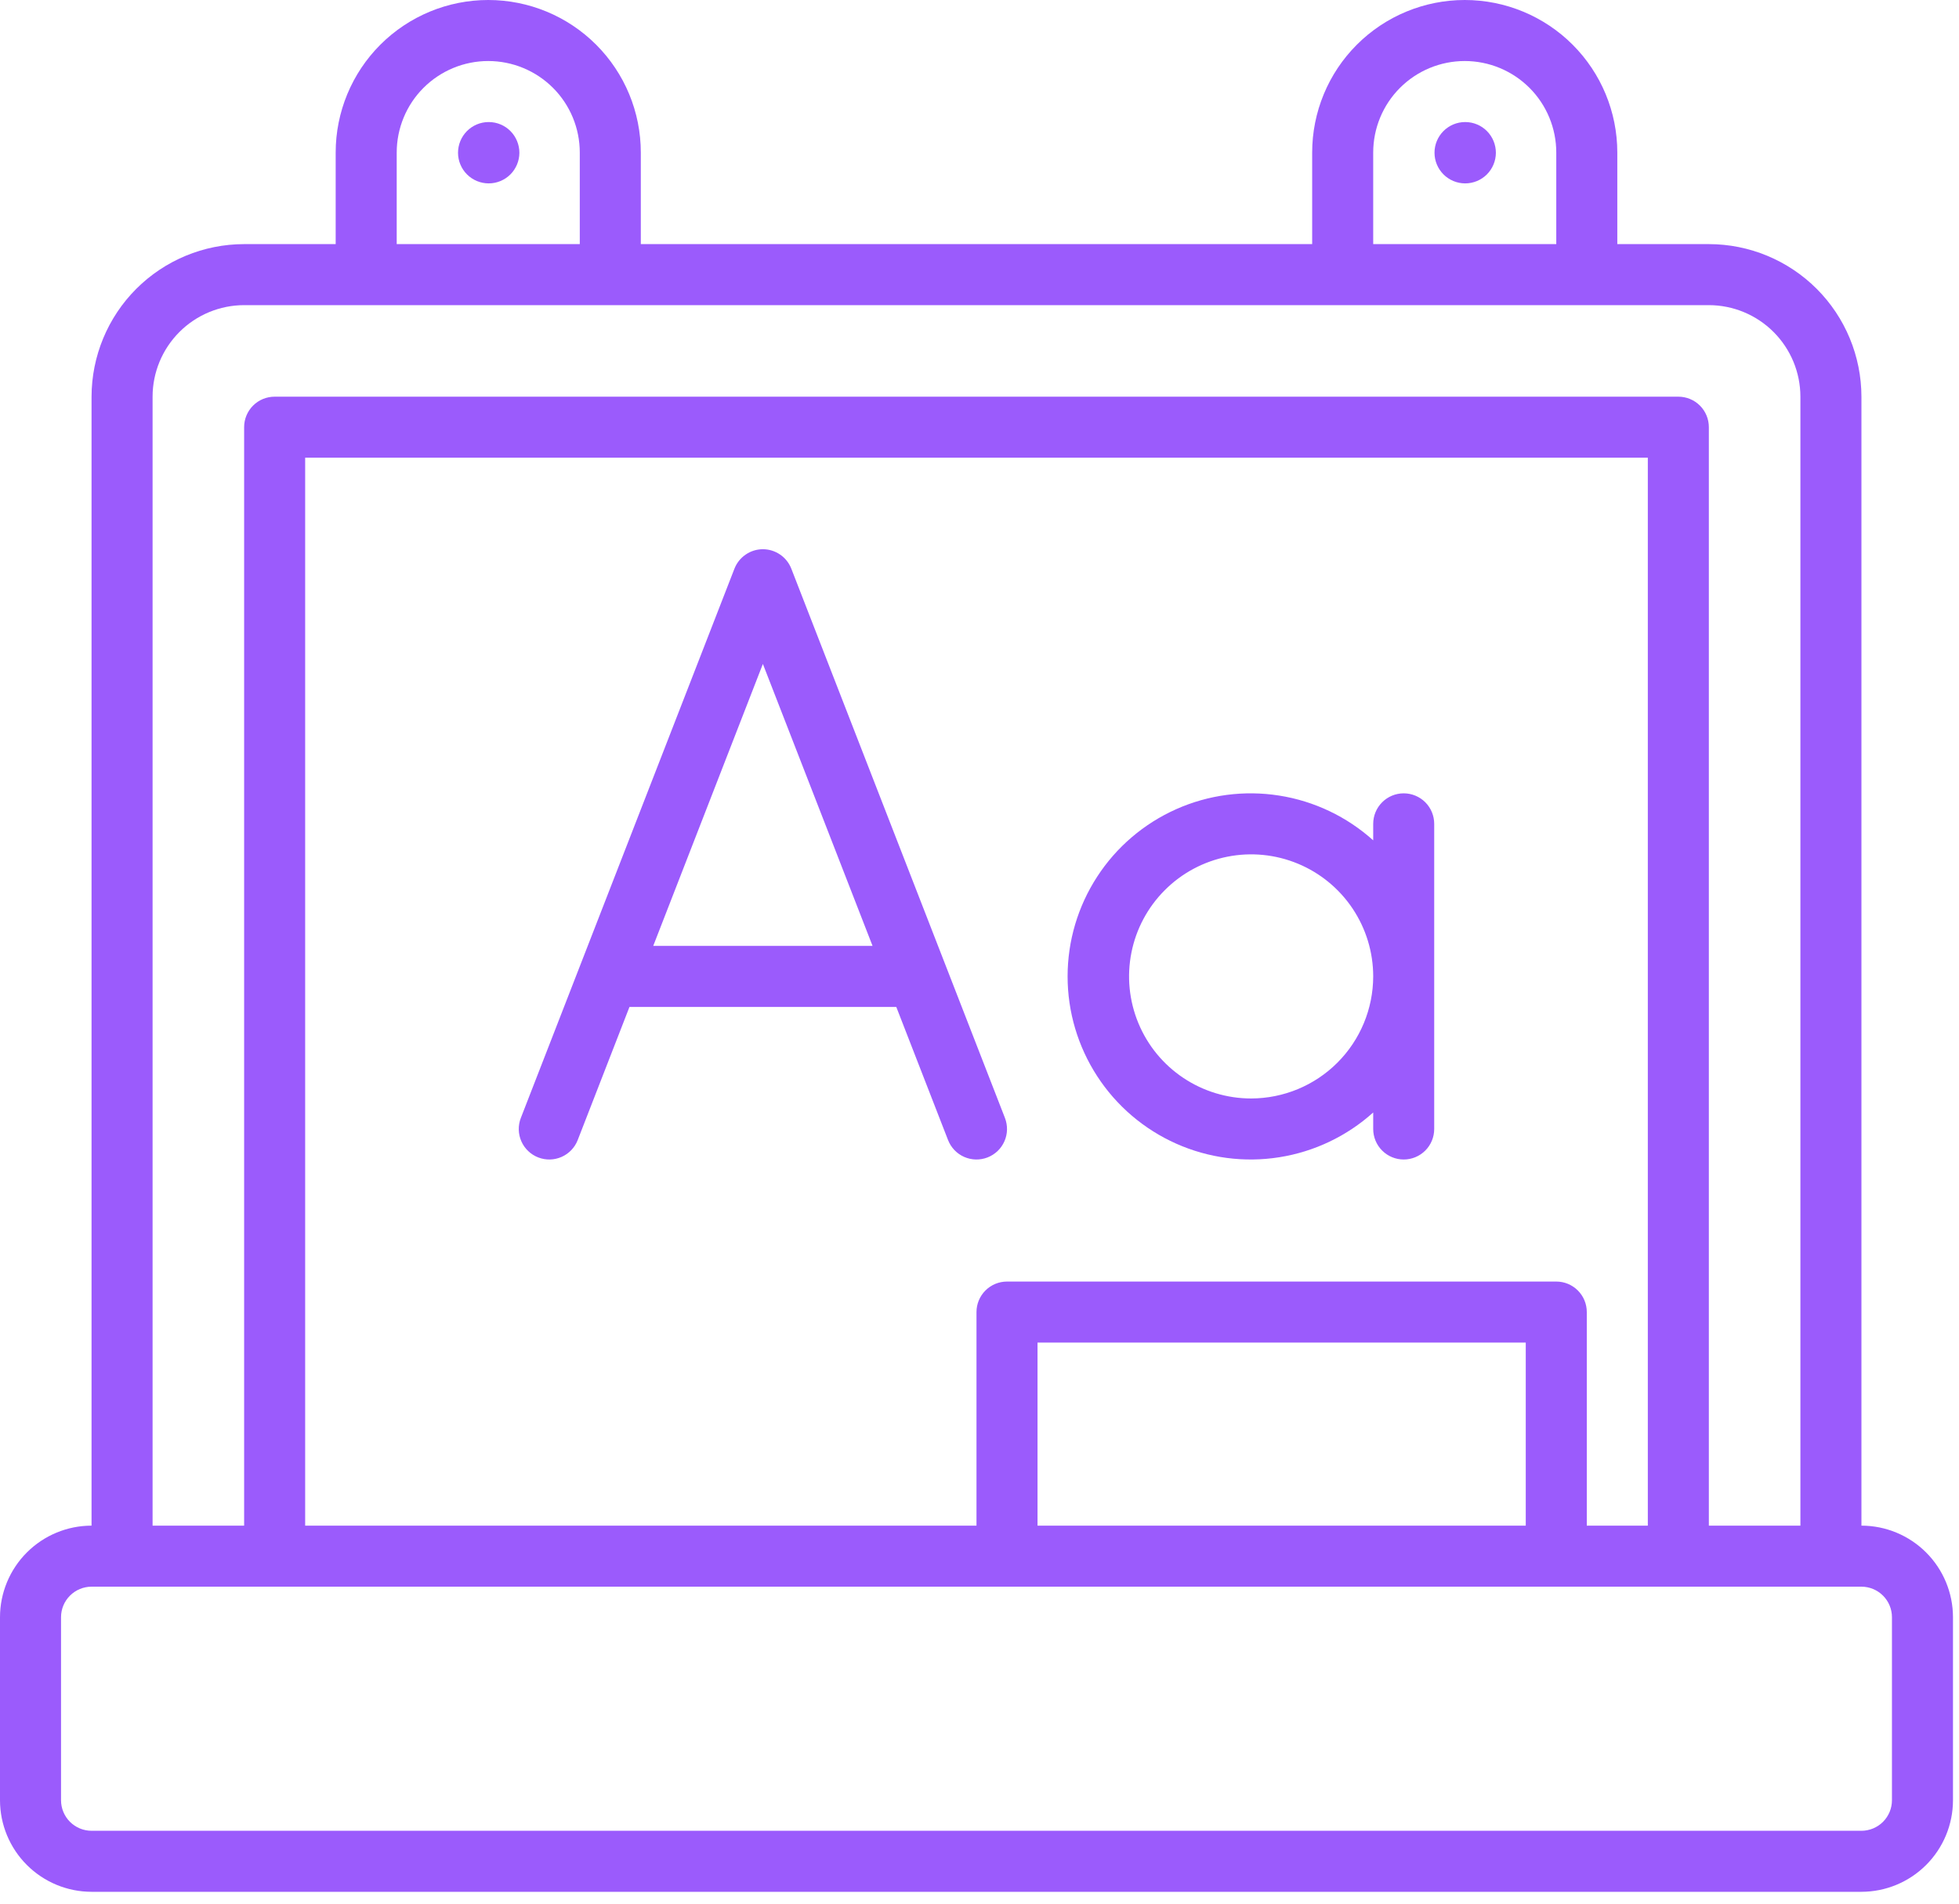
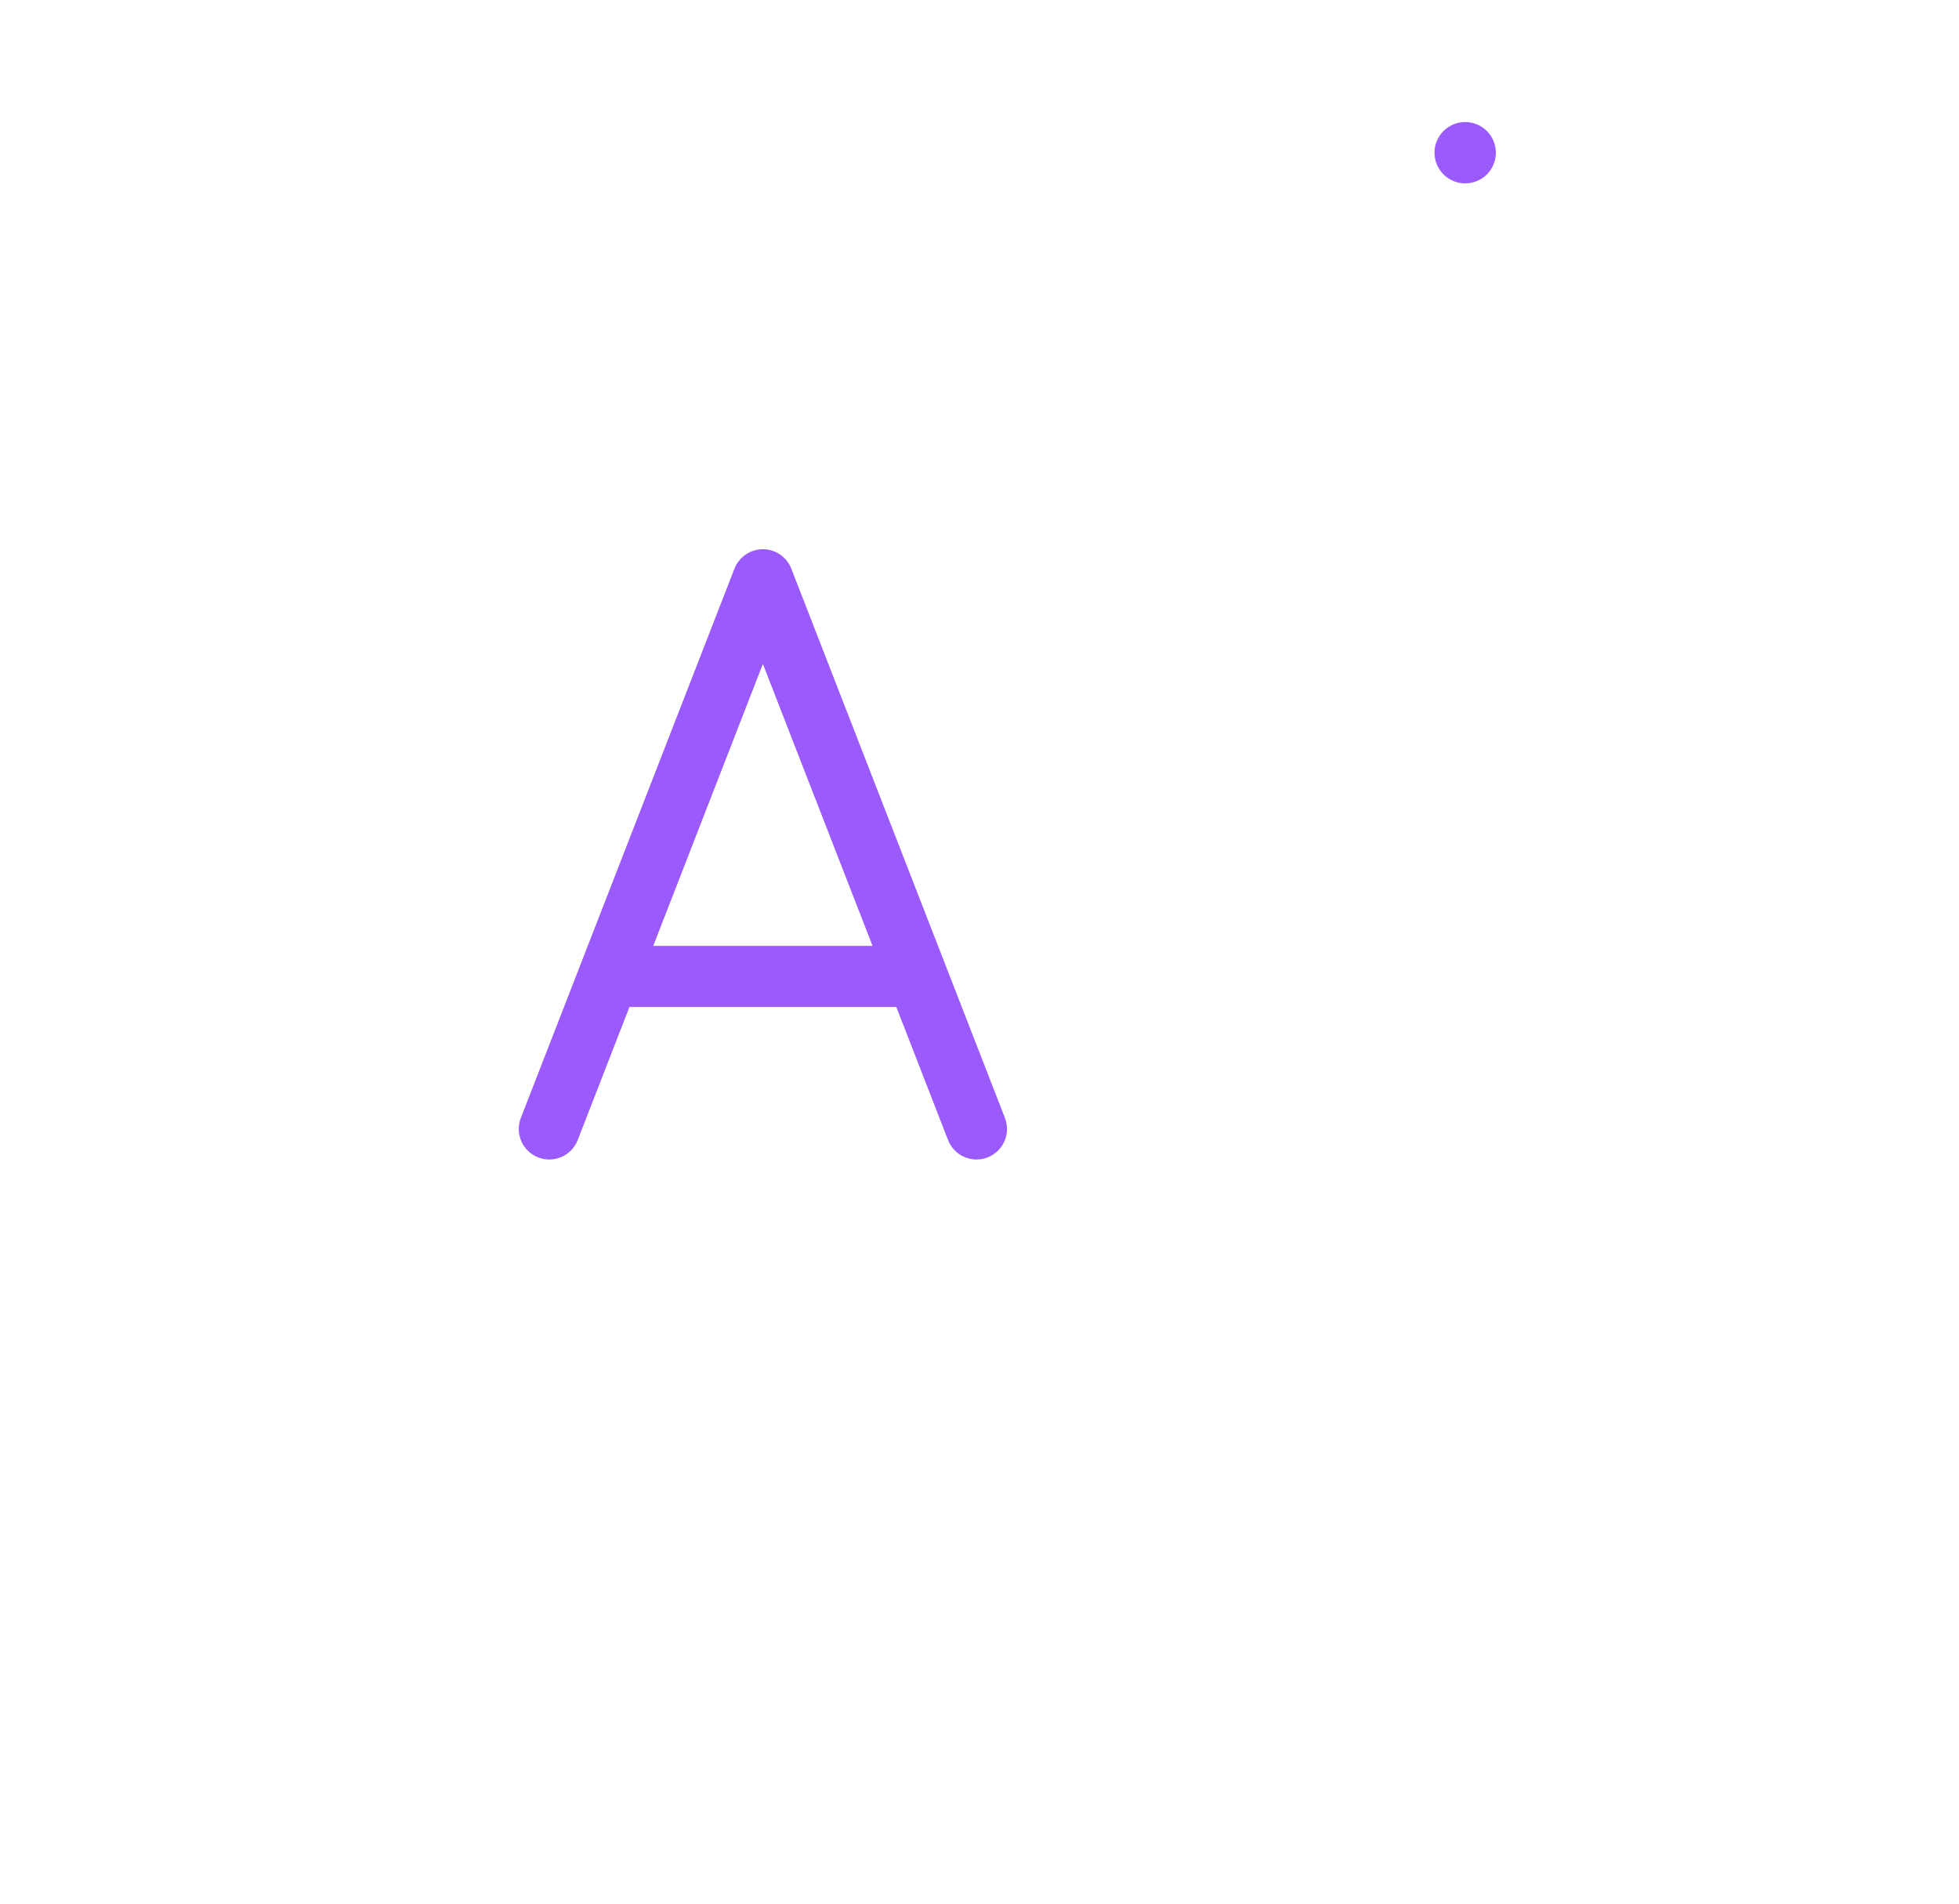
<svg xmlns="http://www.w3.org/2000/svg" width="71" height="69" viewBox="0 0 71 69" fill="none">
-   <path d="M67.464 55.298V14.378C67.462 12.912 66.879 11.506 65.843 10.469C64.806 9.433 63.4 8.849 61.934 8.848H58.616V5.53C58.616 4.063 58.034 2.657 56.997 1.62C55.96 0.583 54.553 0 53.087 0C51.62 0 50.213 0.583 49.176 1.62C48.139 2.657 47.557 4.063 47.557 5.53V8.848H23.225V5.53C23.225 4.063 22.643 2.657 21.606 1.62C20.569 0.583 19.162 0 17.695 0C16.229 0 14.822 0.583 13.785 1.62C12.748 2.657 12.166 4.063 12.166 5.53V8.848H8.848C7.382 8.849 5.976 9.433 4.939 10.469C3.903 11.506 3.32 12.912 3.318 14.378V55.298C2.438 55.299 1.595 55.649 0.973 56.271C0.351 56.893 0.001 57.737 0 58.616L0 65.252C0.001 66.132 0.351 66.975 0.973 67.597C1.595 68.219 2.438 68.569 3.318 68.57H67.464C68.344 68.569 69.187 68.219 69.809 67.597C70.431 66.975 70.781 66.132 70.782 65.252V58.616C70.781 57.737 70.431 56.893 69.809 56.271C69.187 55.649 68.344 55.299 67.464 55.298ZM49.769 5.53C49.769 4.65 50.118 3.806 50.74 3.184C51.363 2.562 52.206 2.212 53.087 2.212C53.966 2.212 54.81 2.562 55.433 3.184C56.055 3.806 56.404 4.65 56.404 5.53V8.848H49.769V5.53ZM14.378 5.53C14.378 4.65 14.727 3.806 15.349 3.184C15.972 2.562 16.816 2.212 17.695 2.212C18.575 2.212 19.419 2.562 20.042 3.184C20.664 3.806 21.013 4.65 21.013 5.53V8.848H14.378V5.53ZM5.53 14.378C5.531 13.498 5.881 12.655 6.503 12.033C7.125 11.411 7.968 11.061 8.848 11.06H61.934C62.814 11.061 63.657 11.411 64.279 12.033C64.901 12.655 65.251 13.498 65.252 14.378V55.298H61.934V15.483C61.934 15.19 61.818 14.909 61.61 14.701C61.403 14.494 61.121 14.378 60.828 14.378H9.954C9.66 14.378 9.379 14.494 9.172 14.701C8.964 14.909 8.848 15.19 8.848 15.483V55.298H5.53V14.378ZM56.404 46.451H36.497C36.204 46.451 35.922 46.567 35.715 46.775C35.508 46.982 35.391 47.263 35.391 47.557V55.298H11.06V16.59H59.722V55.298H57.51V47.557C57.51 47.263 57.394 46.982 57.186 46.775C56.979 46.567 56.698 46.451 56.404 46.451ZM55.298 48.663V55.298H37.603V48.663H55.298ZM68.57 65.252C68.57 65.545 68.453 65.826 68.246 66.034C68.038 66.241 67.757 66.358 67.464 66.358H3.318C3.025 66.358 2.744 66.241 2.536 66.034C2.329 65.826 2.212 65.545 2.212 65.252V58.616C2.212 58.323 2.329 58.042 2.536 57.835C2.744 57.627 3.025 57.511 3.318 57.51H67.464C67.757 57.511 68.038 57.627 68.246 57.835C68.453 58.042 68.57 58.323 68.57 58.616V65.252Z" fill="#9B5BFC" />
-   <path d="M17.718 4.424H17.706C17.412 4.425 17.13 4.543 16.923 4.752C16.716 4.961 16.6 5.244 16.6 5.538C16.601 5.833 16.718 6.115 16.927 6.323C17.135 6.53 17.418 6.647 17.712 6.647C18.006 6.647 18.289 6.53 18.497 6.323C18.705 6.115 18.823 5.833 18.824 5.538C18.824 5.244 18.708 4.961 18.501 4.752C18.294 4.543 18.012 4.425 17.718 4.424Z" fill="#9B5BFC" />
  <path d="M53.109 4.424H53.097C52.803 4.425 52.521 4.543 52.314 4.752C52.106 4.961 51.99 5.244 51.991 5.538C51.992 5.833 52.109 6.115 52.318 6.323C52.526 6.53 52.809 6.647 53.103 6.647C53.397 6.647 53.68 6.53 53.888 6.323C54.096 6.115 54.214 5.833 54.215 5.538C54.215 5.244 54.099 4.961 53.892 4.752C53.685 4.543 53.403 4.425 53.109 4.424Z" fill="#9B5BFC" />
-   <path d="M50.874 28.755C50.581 28.755 50.3 28.872 50.093 29.079C49.885 29.287 49.769 29.568 49.769 29.861V30.459C48.815 29.601 47.633 29.037 46.366 28.837C45.099 28.636 43.801 28.807 42.63 29.329C41.458 29.851 40.462 30.701 39.764 31.777C39.065 32.853 38.693 34.108 38.693 35.391C38.693 36.674 39.065 37.929 39.764 39.005C40.462 40.081 41.458 40.931 42.63 41.453C43.801 41.975 45.099 42.146 46.366 41.945C47.633 41.745 48.815 41.181 49.769 40.323V40.921C49.769 41.214 49.885 41.495 50.093 41.703C50.3 41.91 50.581 42.027 50.874 42.027C51.168 42.027 51.449 41.91 51.657 41.703C51.864 41.495 51.98 41.214 51.98 40.921V29.861C51.98 29.568 51.864 29.287 51.657 29.079C51.449 28.872 51.168 28.755 50.874 28.755ZM45.345 39.815C44.47 39.815 43.614 39.555 42.887 39.069C42.159 38.583 41.592 37.892 41.258 37.084C40.923 36.276 40.835 35.386 41.006 34.528C41.176 33.67 41.598 32.882 42.217 32.263C42.835 31.644 43.623 31.223 44.482 31.052C45.34 30.881 46.229 30.969 47.038 31.304C47.846 31.639 48.537 32.206 49.023 32.933C49.509 33.661 49.769 34.516 49.769 35.391C49.767 36.564 49.301 37.688 48.471 38.518C47.642 39.347 46.518 39.813 45.345 39.815Z" fill="#9B5BFC" />
  <path d="M28.68 20.613C28.599 20.405 28.458 20.227 28.274 20.101C28.09 19.975 27.872 19.907 27.649 19.907C27.426 19.907 27.209 19.975 27.025 20.101C26.841 20.227 26.699 20.405 26.618 20.613L18.877 40.52C18.77 40.794 18.777 41.098 18.895 41.367C19.013 41.635 19.233 41.846 19.507 41.952C19.642 42.004 19.787 42.03 19.932 42.027C20.077 42.023 20.22 41.992 20.353 41.933C20.622 41.815 20.832 41.595 20.938 41.322L22.814 36.497H32.484L34.36 41.322C34.413 41.457 34.492 41.581 34.592 41.686C34.692 41.791 34.812 41.875 34.945 41.933C35.078 41.992 35.221 42.023 35.367 42.027C35.512 42.03 35.656 42.004 35.792 41.952C35.927 41.899 36.051 41.82 36.156 41.72C36.261 41.62 36.345 41.499 36.403 41.367C36.462 41.234 36.494 41.09 36.497 40.945C36.5 40.8 36.474 40.656 36.422 40.52L28.68 20.613ZM23.675 34.285L27.649 24.065L31.624 34.285H23.675Z" fill="#9B5BFC" />
</svg>